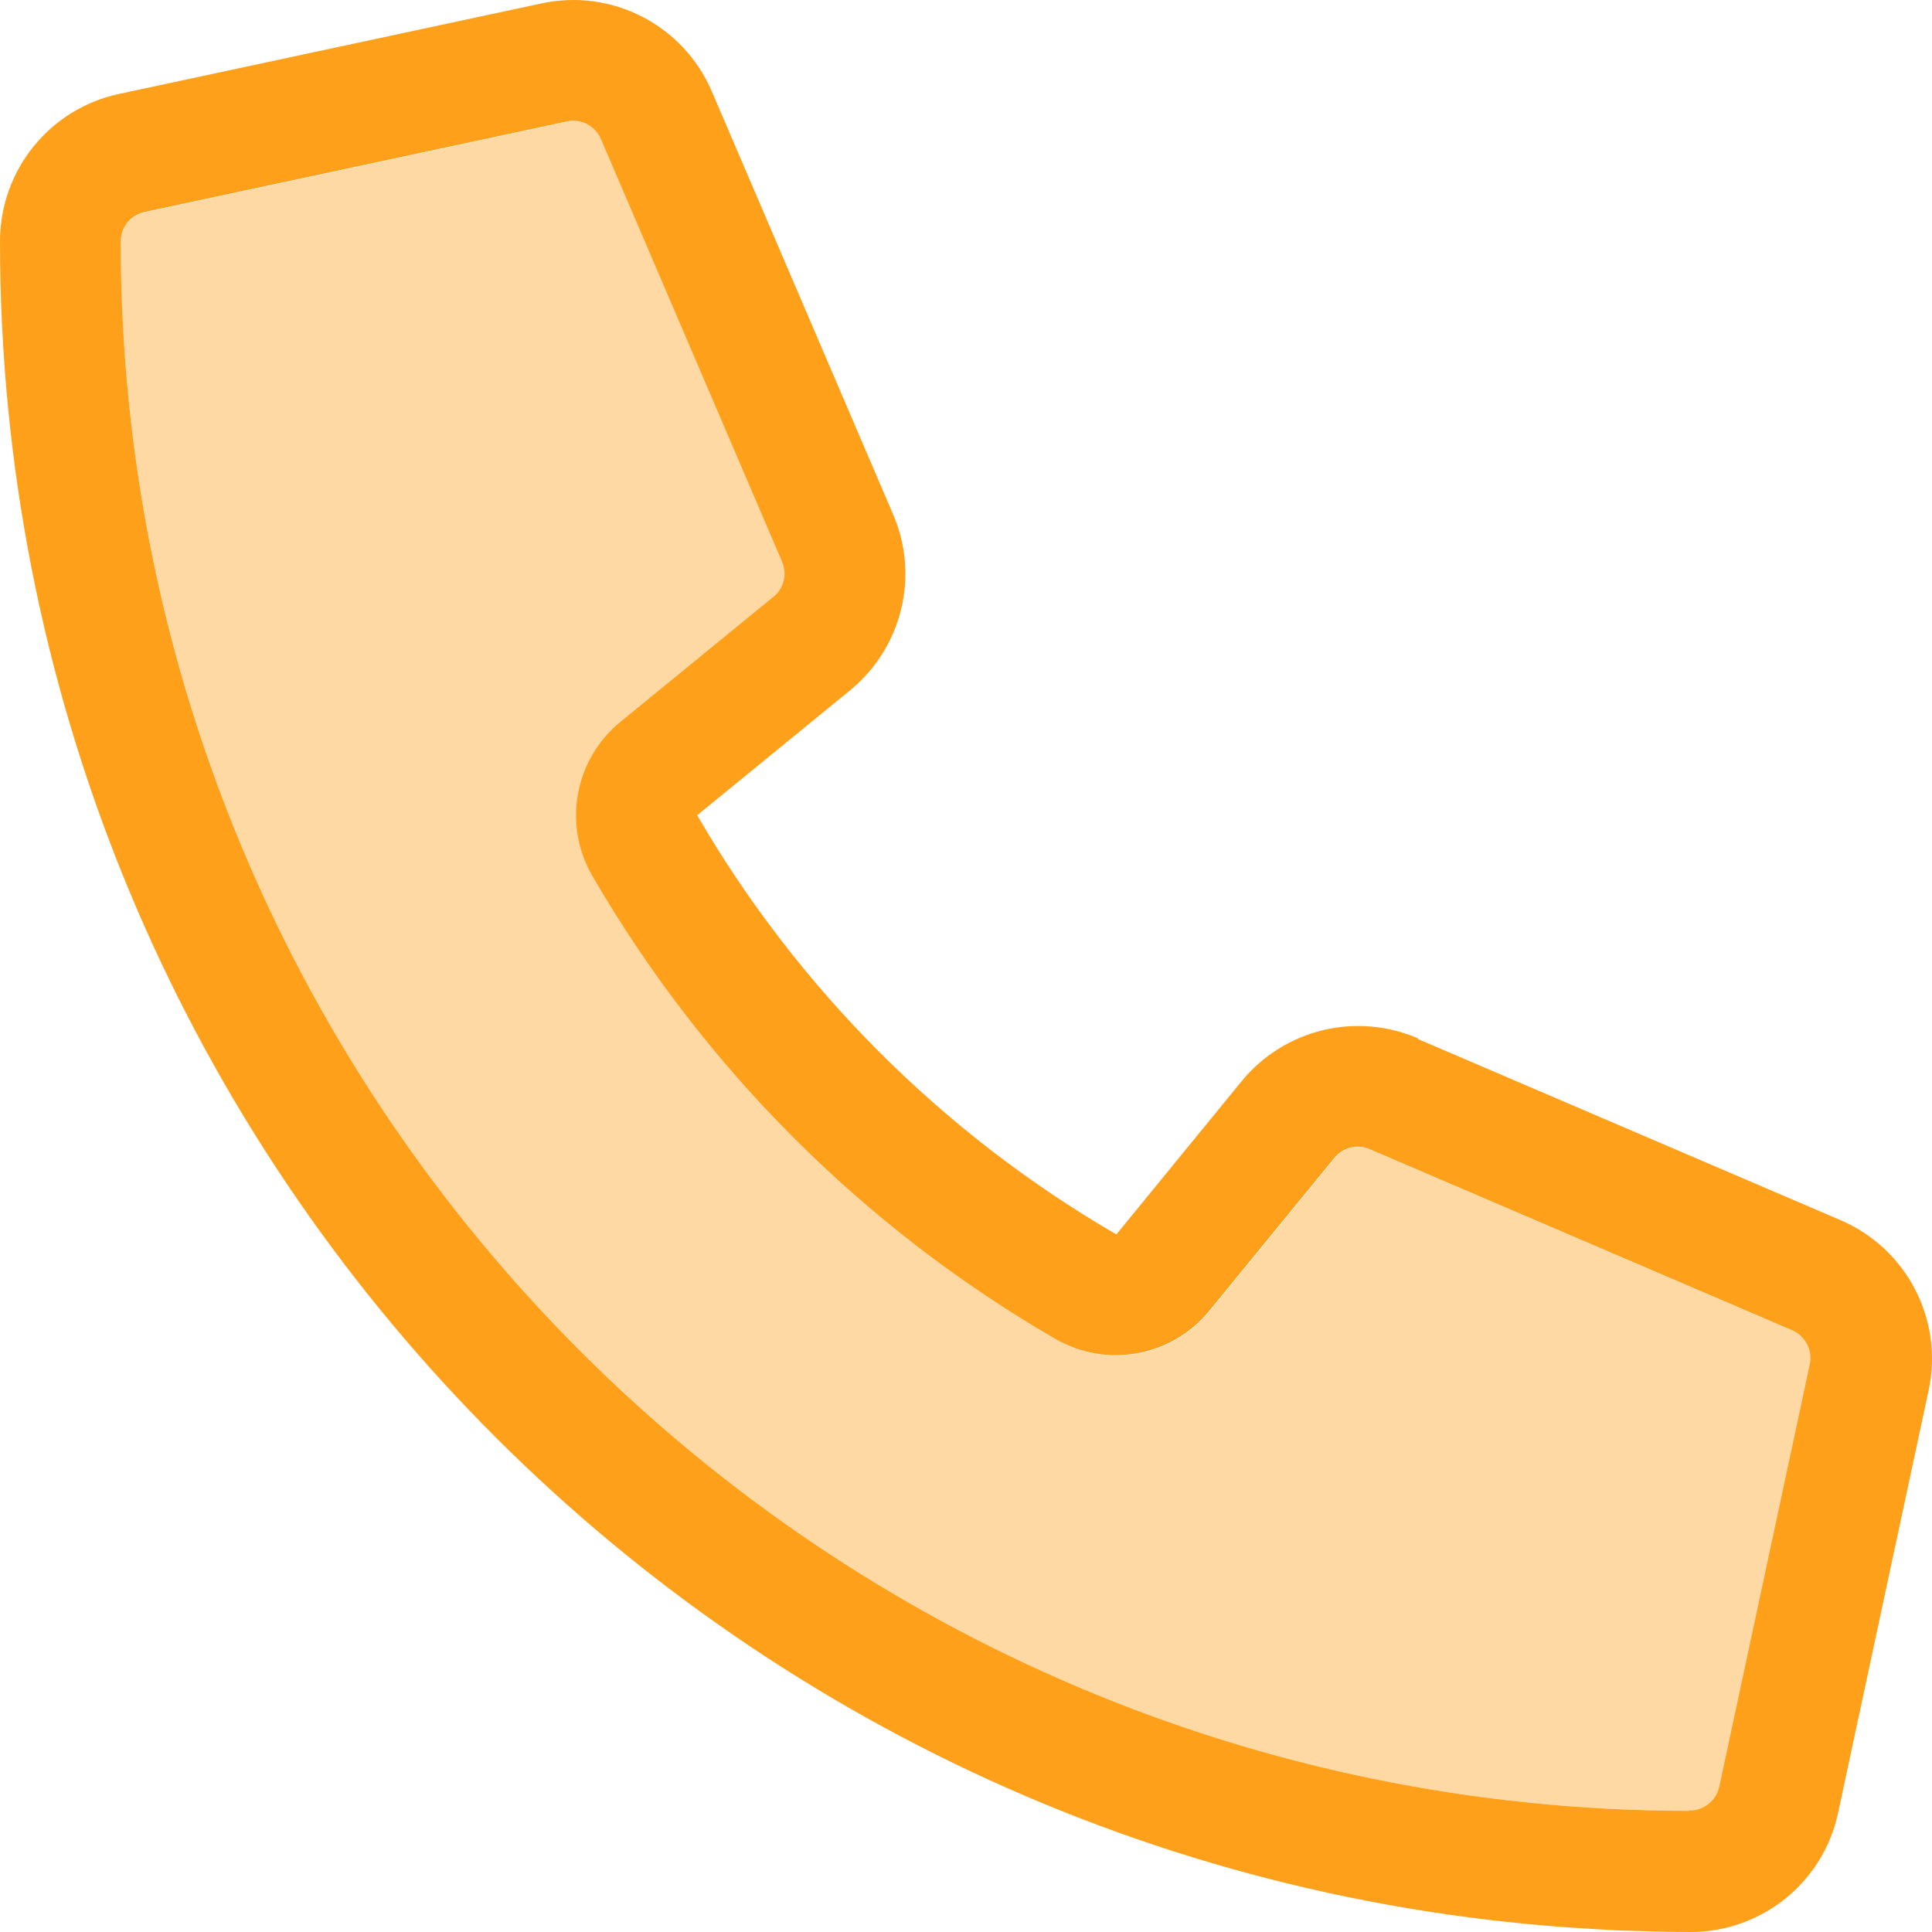
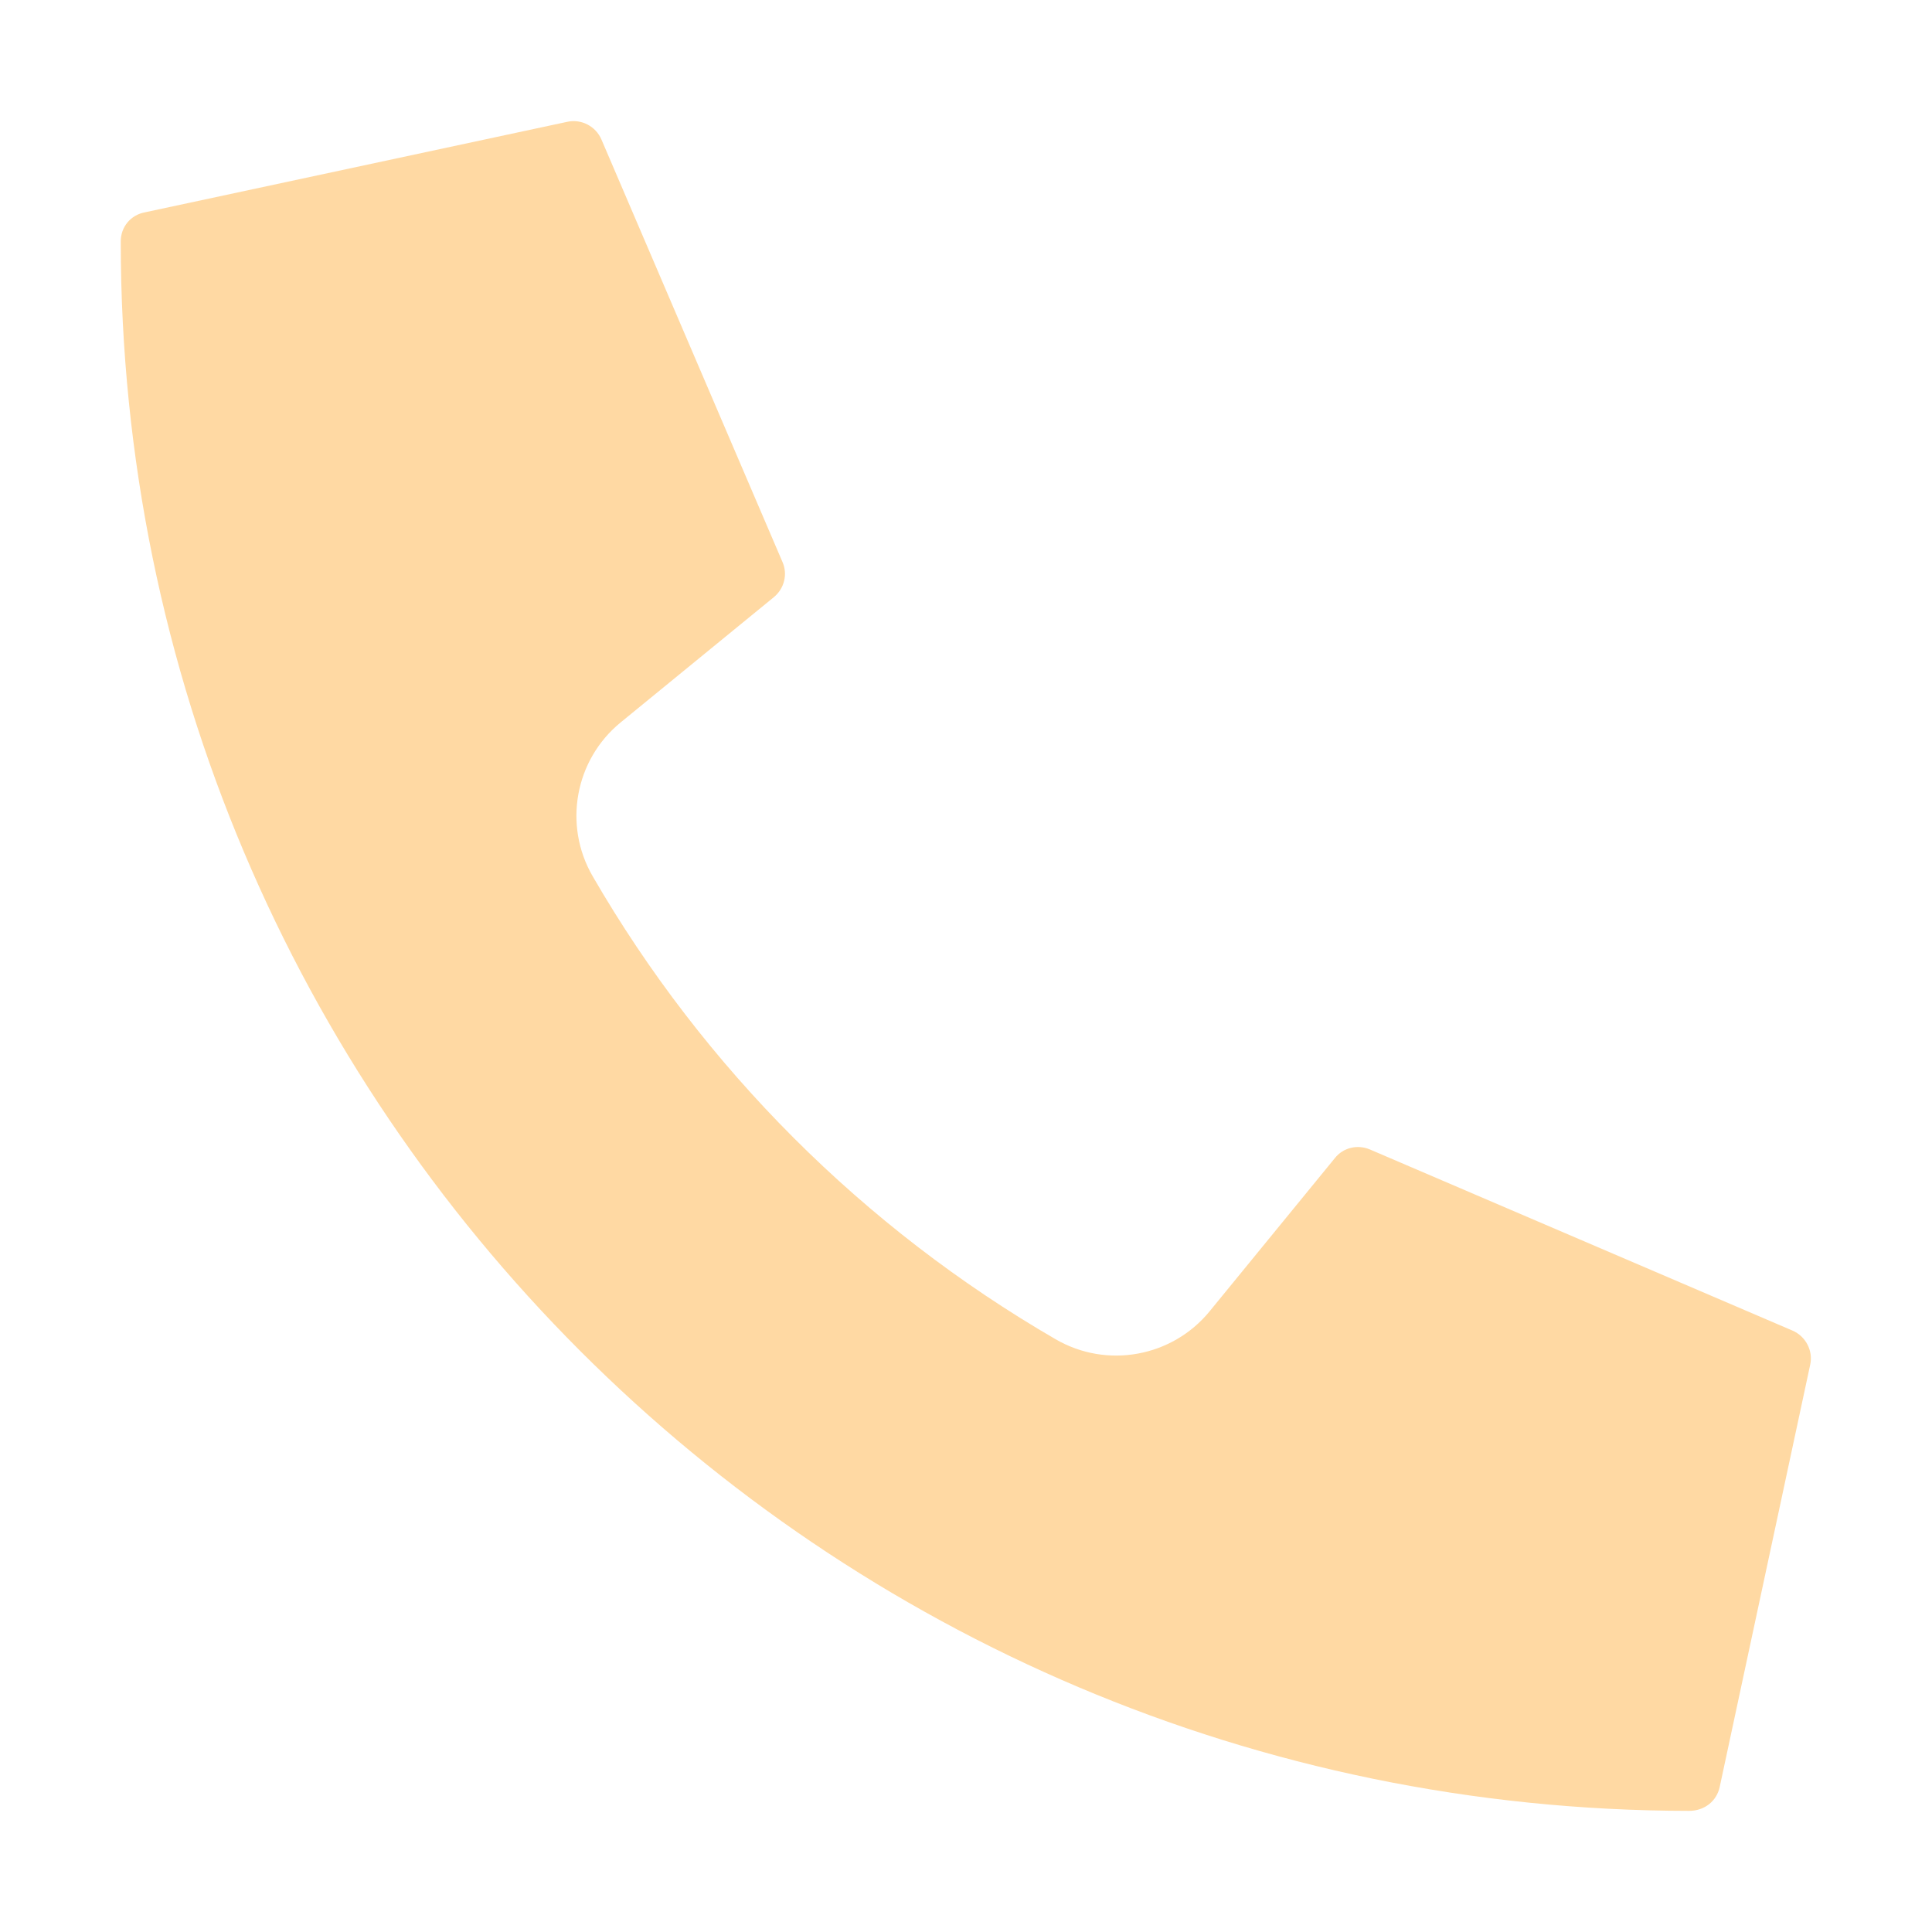
<svg xmlns="http://www.w3.org/2000/svg" width="30" height="30" viewBox="0 0 30 30" fill="none">
  <path opacity="0.4" d="M1.875 3.748C1.875 17.205 12.777 28.107 26.228 28.119C26.468 28.119 26.656 27.967 26.703 27.75L28.109 21.189C28.156 20.972 28.038 20.749 27.833 20.661L21.272 17.849C21.079 17.767 20.856 17.82 20.727 17.984L18.782 20.363C18.202 21.071 17.189 21.259 16.392 20.796C13.41 19.068 10.926 16.584 9.204 13.608C8.741 12.811 8.928 11.798 9.637 11.218L12.016 9.273C12.18 9.138 12.233 8.915 12.151 8.728L9.339 2.166C9.251 1.961 9.028 1.844 8.811 1.891L2.25 3.297C2.027 3.338 1.875 3.526 1.875 3.748Z" fill="#FFA01B" />
-   <path d="M22.016 16.122C21.055 15.711 19.942 15.981 19.28 16.789L17.335 19.168C14.64 17.604 12.39 15.354 10.826 12.659L13.199 10.72C14.007 10.058 14.283 8.945 13.867 7.984L11.055 1.423C10.615 0.392 9.508 -0.182 8.413 0.052L1.851 1.458C0.773 1.687 0 2.641 0 3.749C0 17.615 10.75 28.969 24.371 29.93C24.634 29.947 24.904 29.965 25.173 29.977C25.173 29.977 25.173 29.977 25.179 29.977C25.537 29.988 25.888 30 26.251 30C27.358 30 28.314 29.227 28.542 28.149L29.948 21.587C30.182 20.492 29.608 19.385 28.577 18.945L22.016 16.133V16.122ZM26.228 28.119C12.777 28.108 1.875 17.205 1.875 3.749C1.875 3.526 2.027 3.339 2.244 3.292L8.805 1.886C9.022 1.839 9.244 1.956 9.332 2.161L12.144 8.722C12.226 8.916 12.174 9.138 12.01 9.267L9.631 11.212C8.922 11.792 8.735 12.806 9.198 13.602C10.926 16.584 13.41 19.068 16.386 20.791C17.183 21.253 18.196 21.066 18.776 20.357L20.721 17.979C20.856 17.815 21.078 17.762 21.266 17.844L27.827 20.656C28.032 20.744 28.149 20.966 28.103 21.183L26.697 27.744C26.65 27.961 26.456 28.114 26.24 28.114C26.234 28.114 26.228 28.114 26.222 28.114L26.228 28.119Z" fill="#FFA01B" />
</svg>